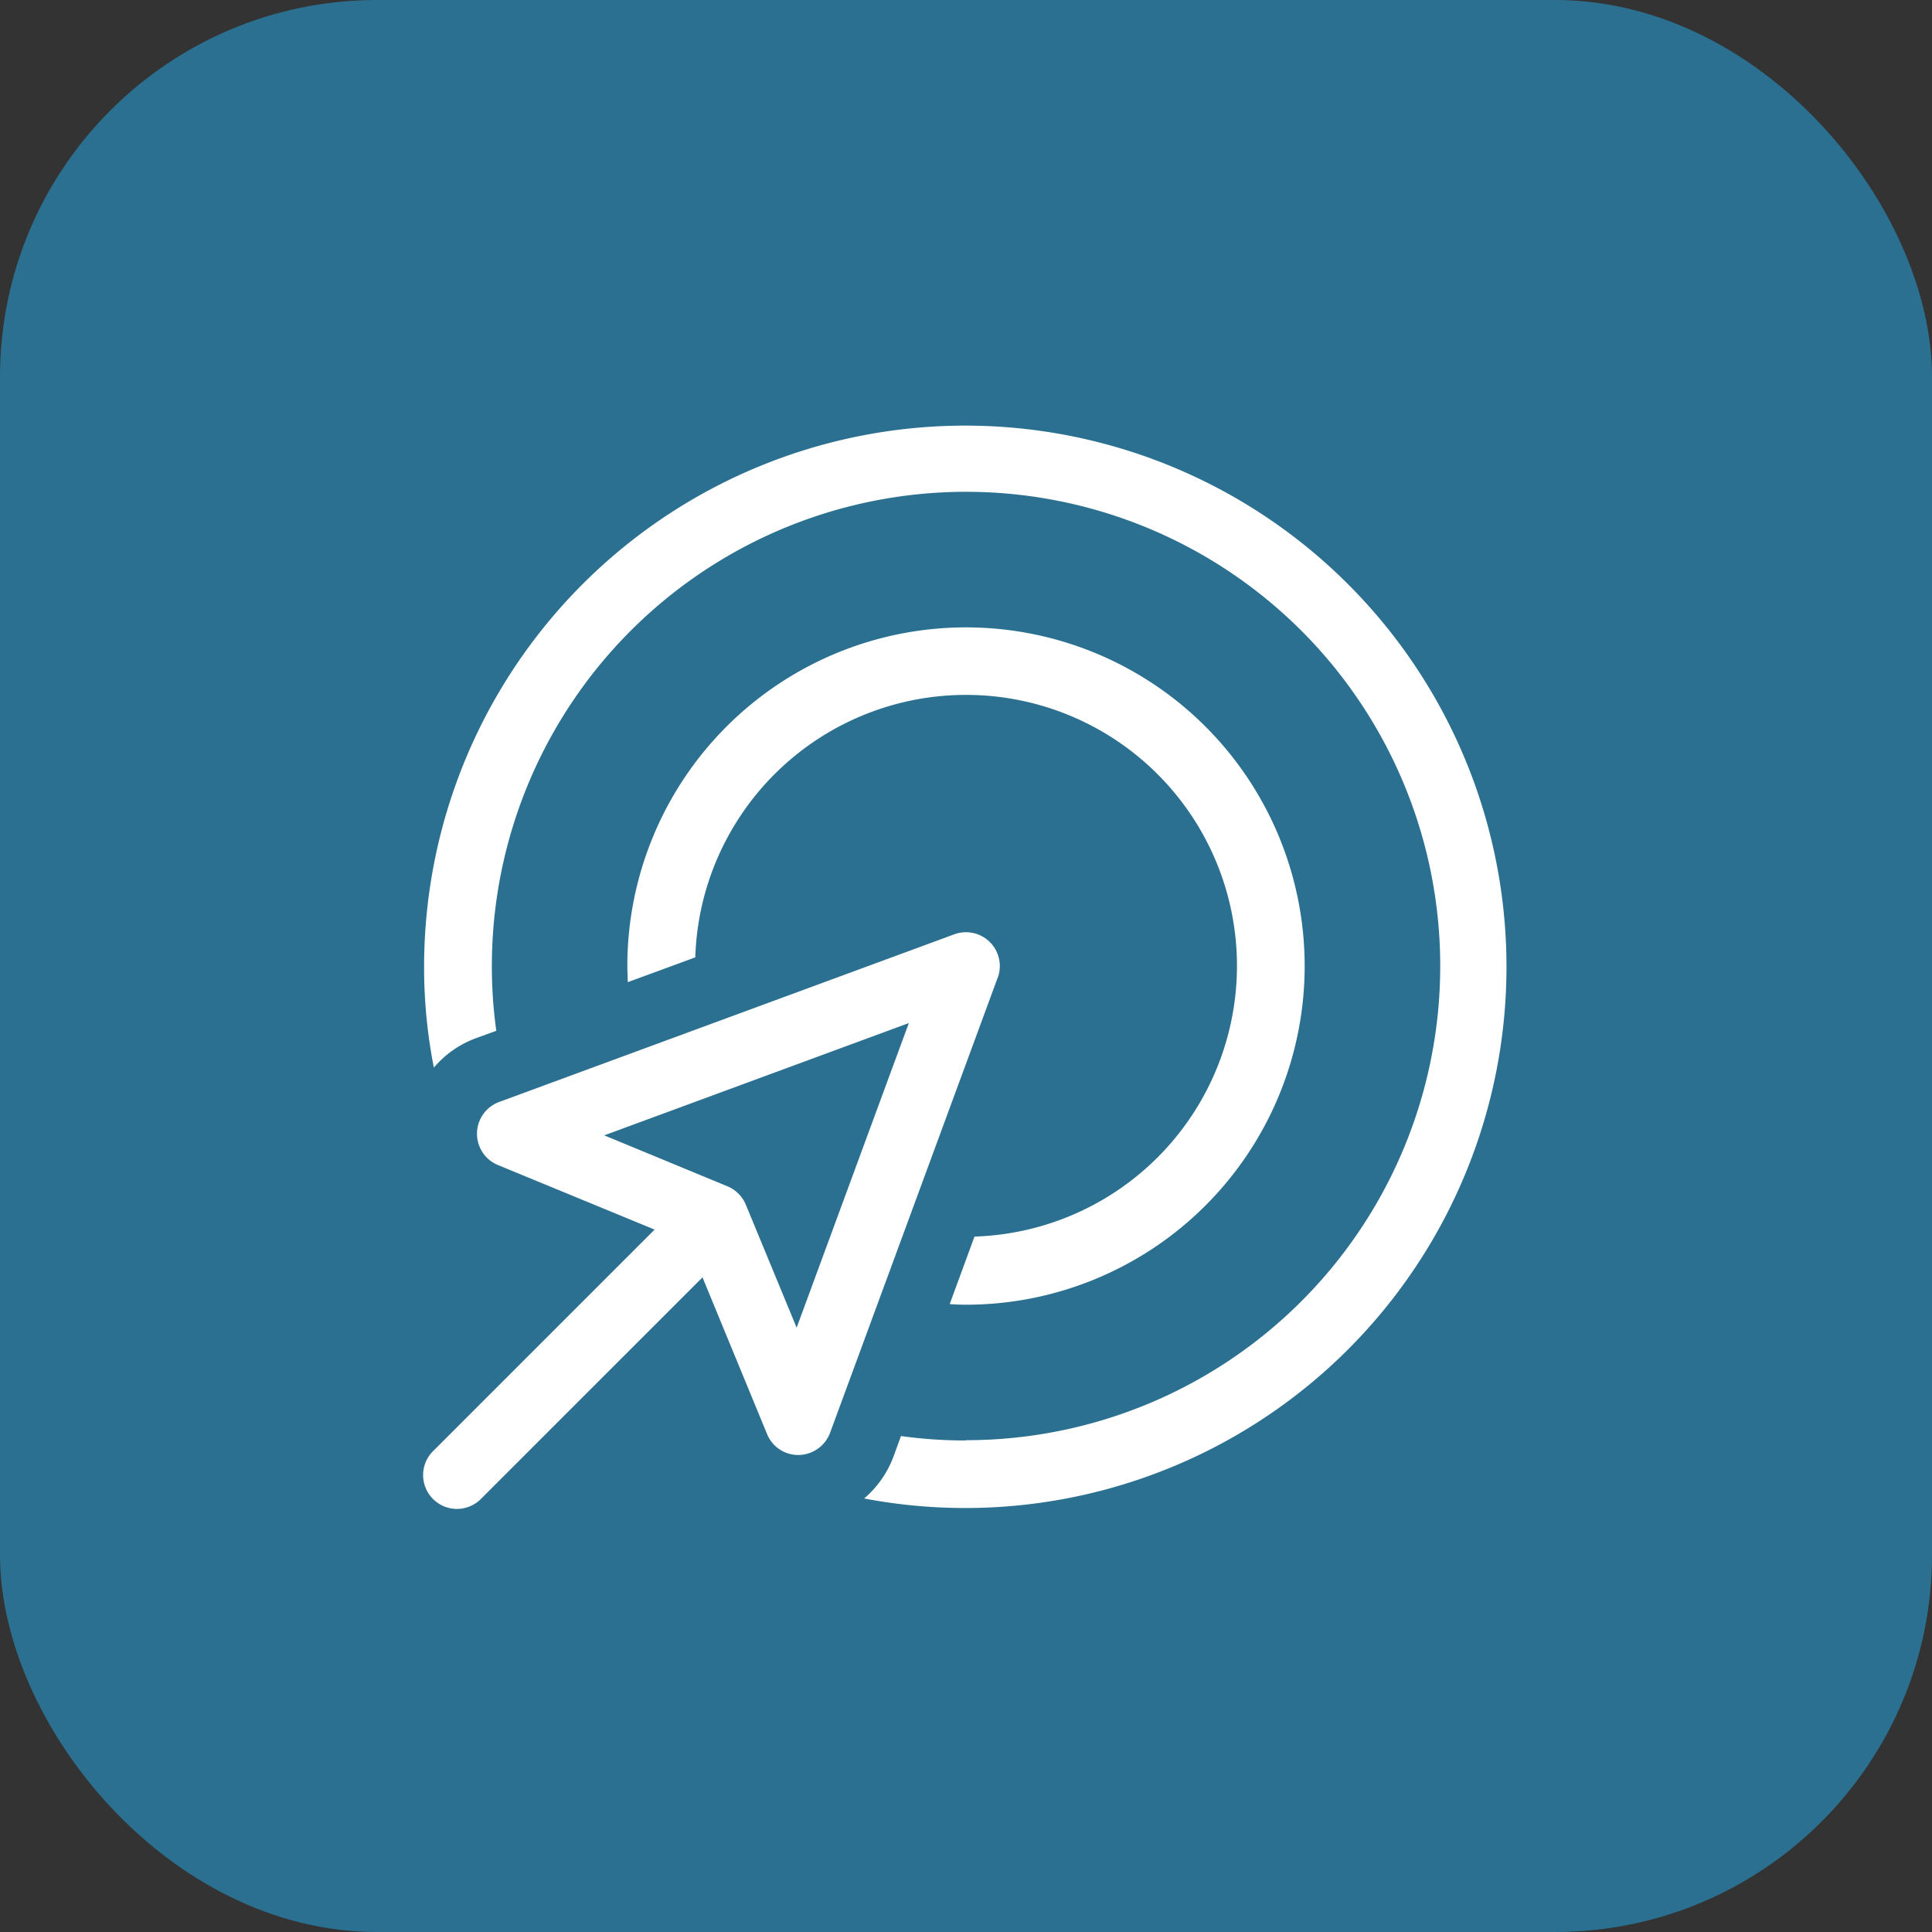
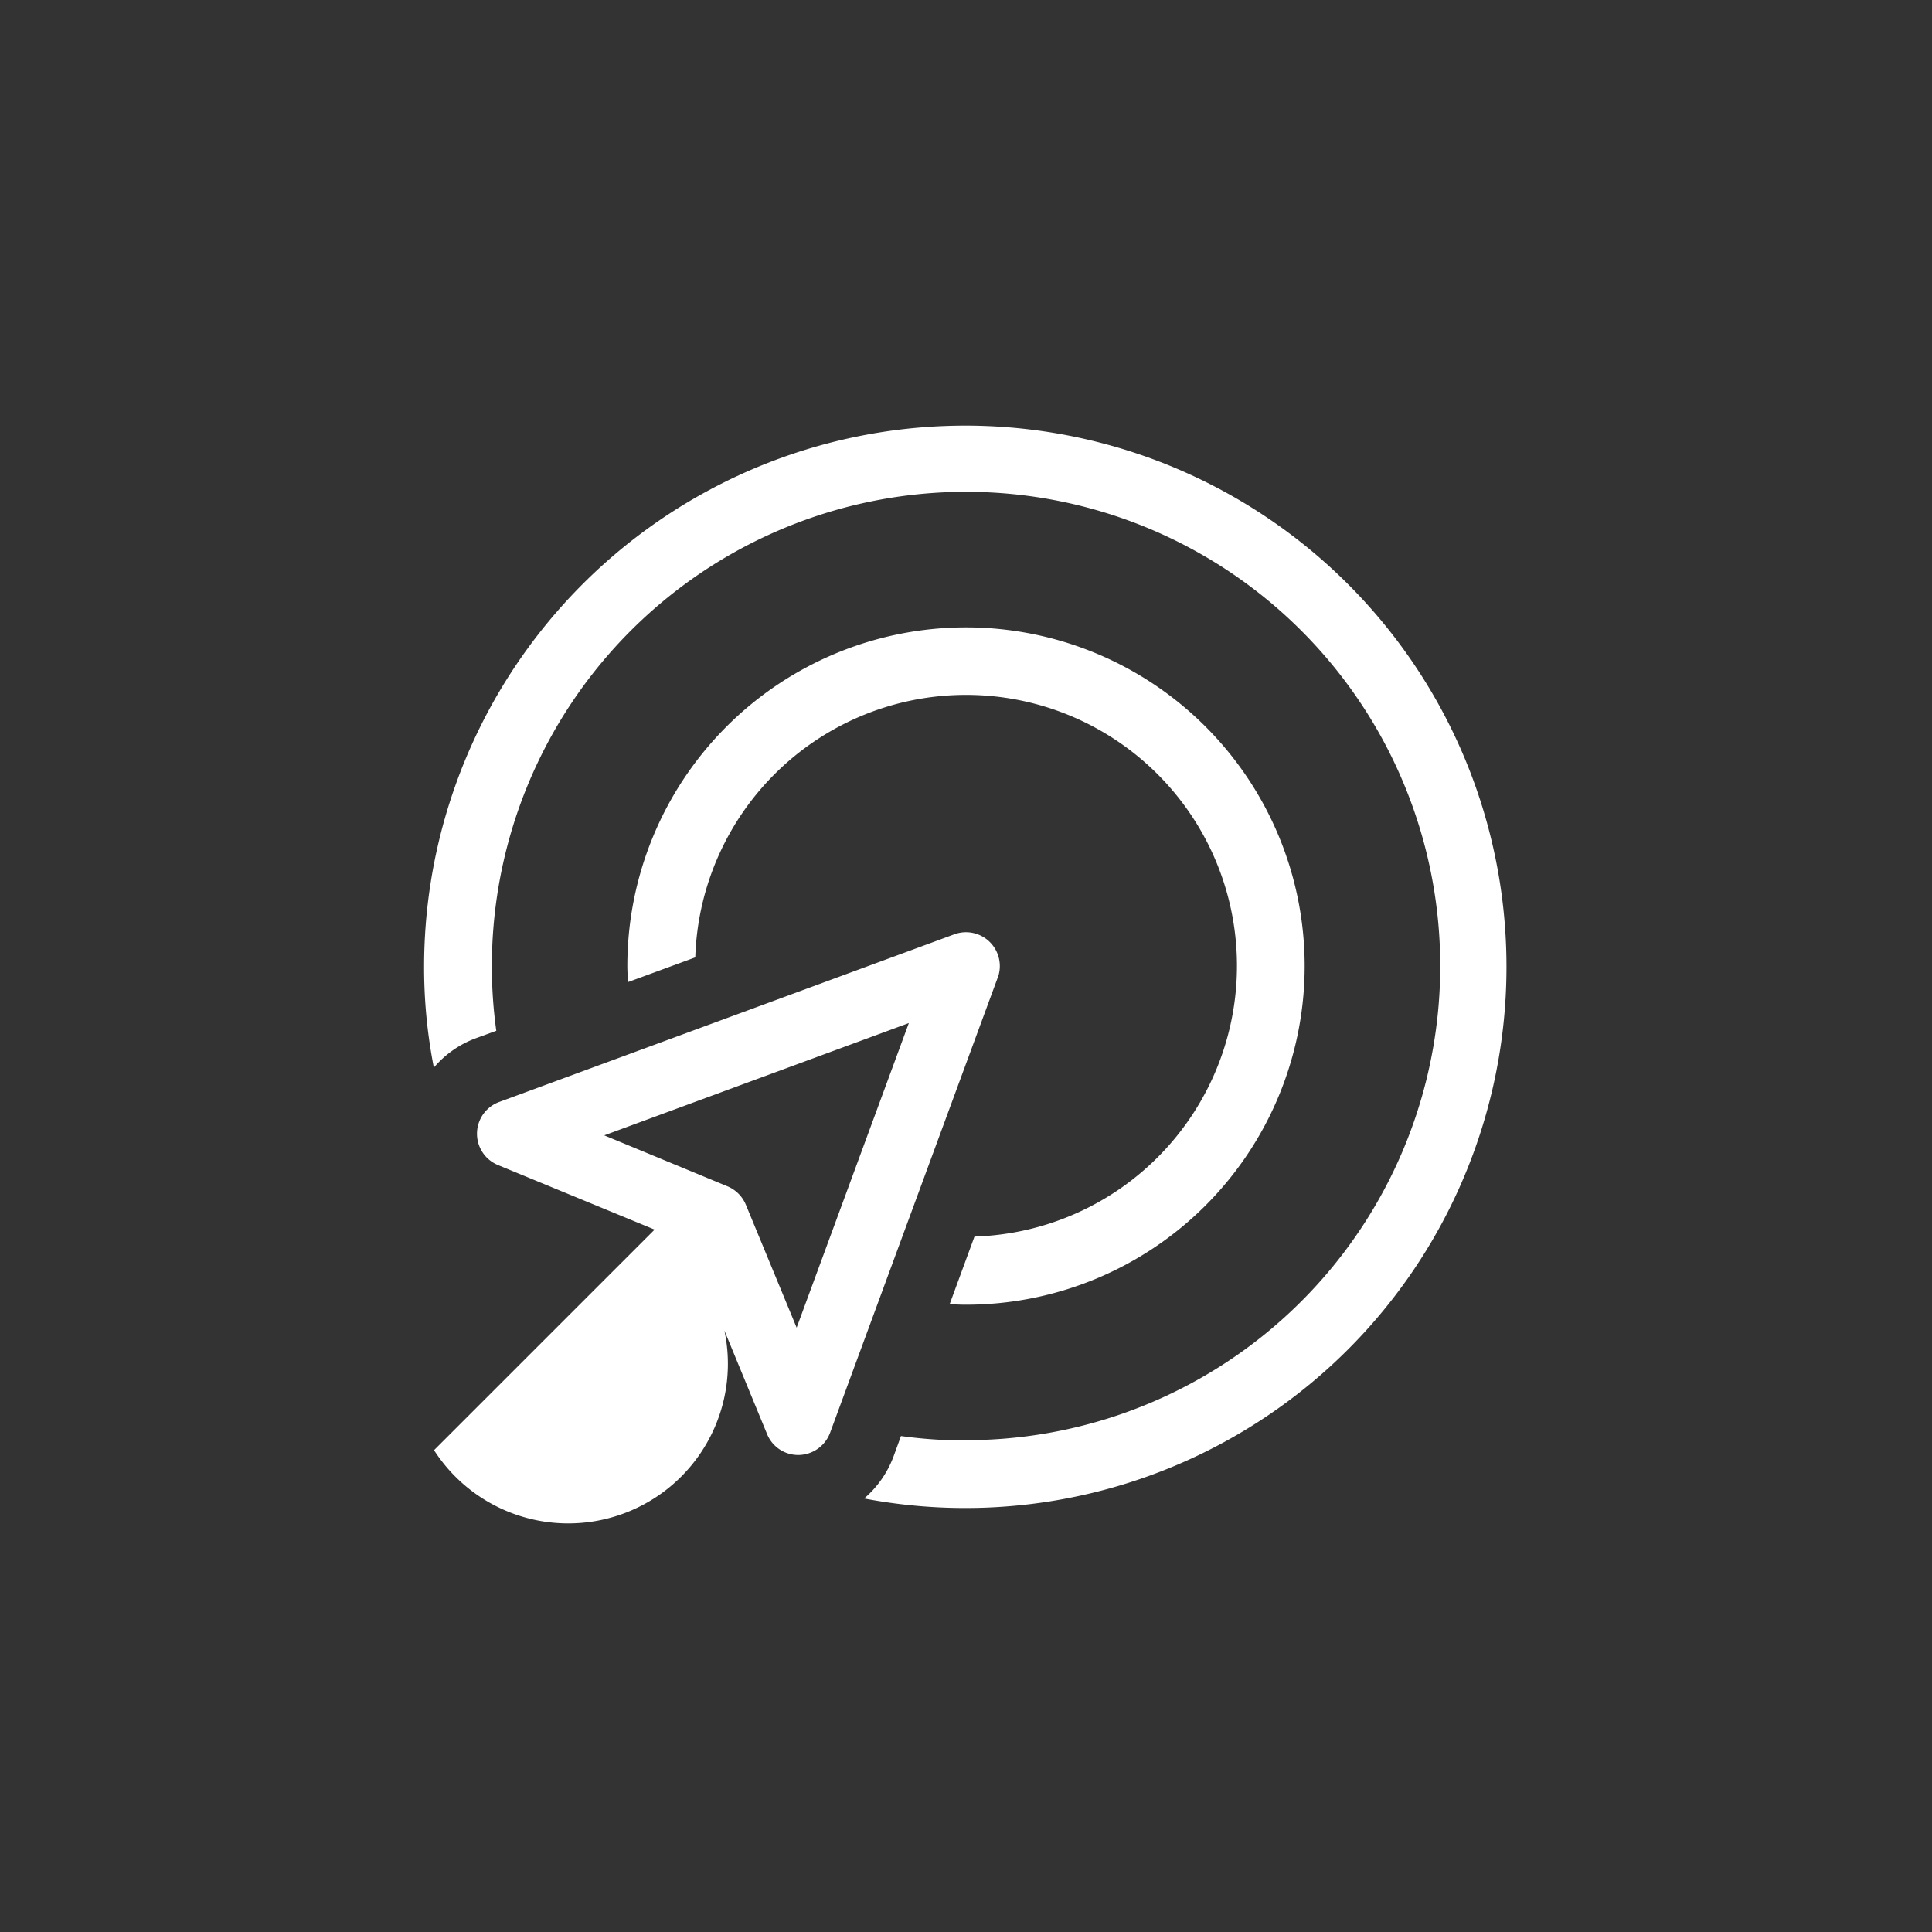
<svg xmlns="http://www.w3.org/2000/svg" width="41" height="41" viewBox="0 0 41 41">
  <rect x="0" y="0" width="41" height="41" fill="#333333" stroke="none" />
  <g id="icone-precision" transform="translate(-208 -2666)">
    <g id="BG">
-       <rect id="Rectangle_272" data-name="Rectangle 272" width="41" height="41" rx="8" transform="translate(208 2666)" fill="#2b7091" />
-     </g>
-     <path id="Path_525" data-name="Path 525" d="M11.5,21.688A10.063,10.063,0,1,0,1.438,11.625,9.9,9.9,0,0,0,1.532,13l-.431.157a2.139,2.139,0,0,0-.894.624A11,11,0,0,1,0,11.625a11.485,11.485,0,1,1,9.339,11.3,2.167,2.167,0,0,0,.624-.894l.157-.431a9.9,9.9,0,0,0,1.375.094ZM11.154,18.8l.526-1.433a5.749,5.749,0,1,0-5.925-5.925l-1.433.526c0-.117-.009-.229-.009-.346A7.187,7.187,0,1,1,11.5,18.813C11.383,18.813,11.266,18.808,11.154,18.8Zm1.02-6.931L8.616,21.53a.724.724,0,0,1-.66.472.713.713,0,0,1-.678-.445l-1.37-3.324L1.226,22.914A.718.718,0,1,1,.211,21.9l4.681-4.681-3.324-1.37a.718.718,0,0,1,.027-1.339l9.658-3.558a.718.718,0,0,1,.921.921ZM6.437,16.3a.724.724,0,0,1,.391.391L7.906,19.3l2.381-6.464L3.823,15.219,6.437,16.3Z" transform="translate(217 2674.875)" fill="#fff" />
+       </g>
+     <path id="Path_525" data-name="Path 525" d="M11.5,21.688A10.063,10.063,0,1,0,1.438,11.625,9.9,9.9,0,0,0,1.532,13l-.431.157a2.139,2.139,0,0,0-.894.624A11,11,0,0,1,0,11.625a11.485,11.485,0,1,1,9.339,11.3,2.167,2.167,0,0,0,.624-.894l.157-.431a9.9,9.9,0,0,0,1.375.094ZM11.154,18.8l.526-1.433a5.749,5.749,0,1,0-5.925-5.925l-1.433.526c0-.117-.009-.229-.009-.346A7.187,7.187,0,1,1,11.5,18.813C11.383,18.813,11.266,18.808,11.154,18.8Zm1.02-6.931L8.616,21.53a.724.724,0,0,1-.66.472.713.713,0,0,1-.678-.445l-1.37-3.324A.718.718,0,1,1,.211,21.9l4.681-4.681-3.324-1.37a.718.718,0,0,1,.027-1.339l9.658-3.558a.718.718,0,0,1,.921.921ZM6.437,16.3a.724.724,0,0,1,.391.391L7.906,19.3l2.381-6.464L3.823,15.219,6.437,16.3Z" transform="translate(217 2674.875)" fill="#fff" />
  </g>
</svg>